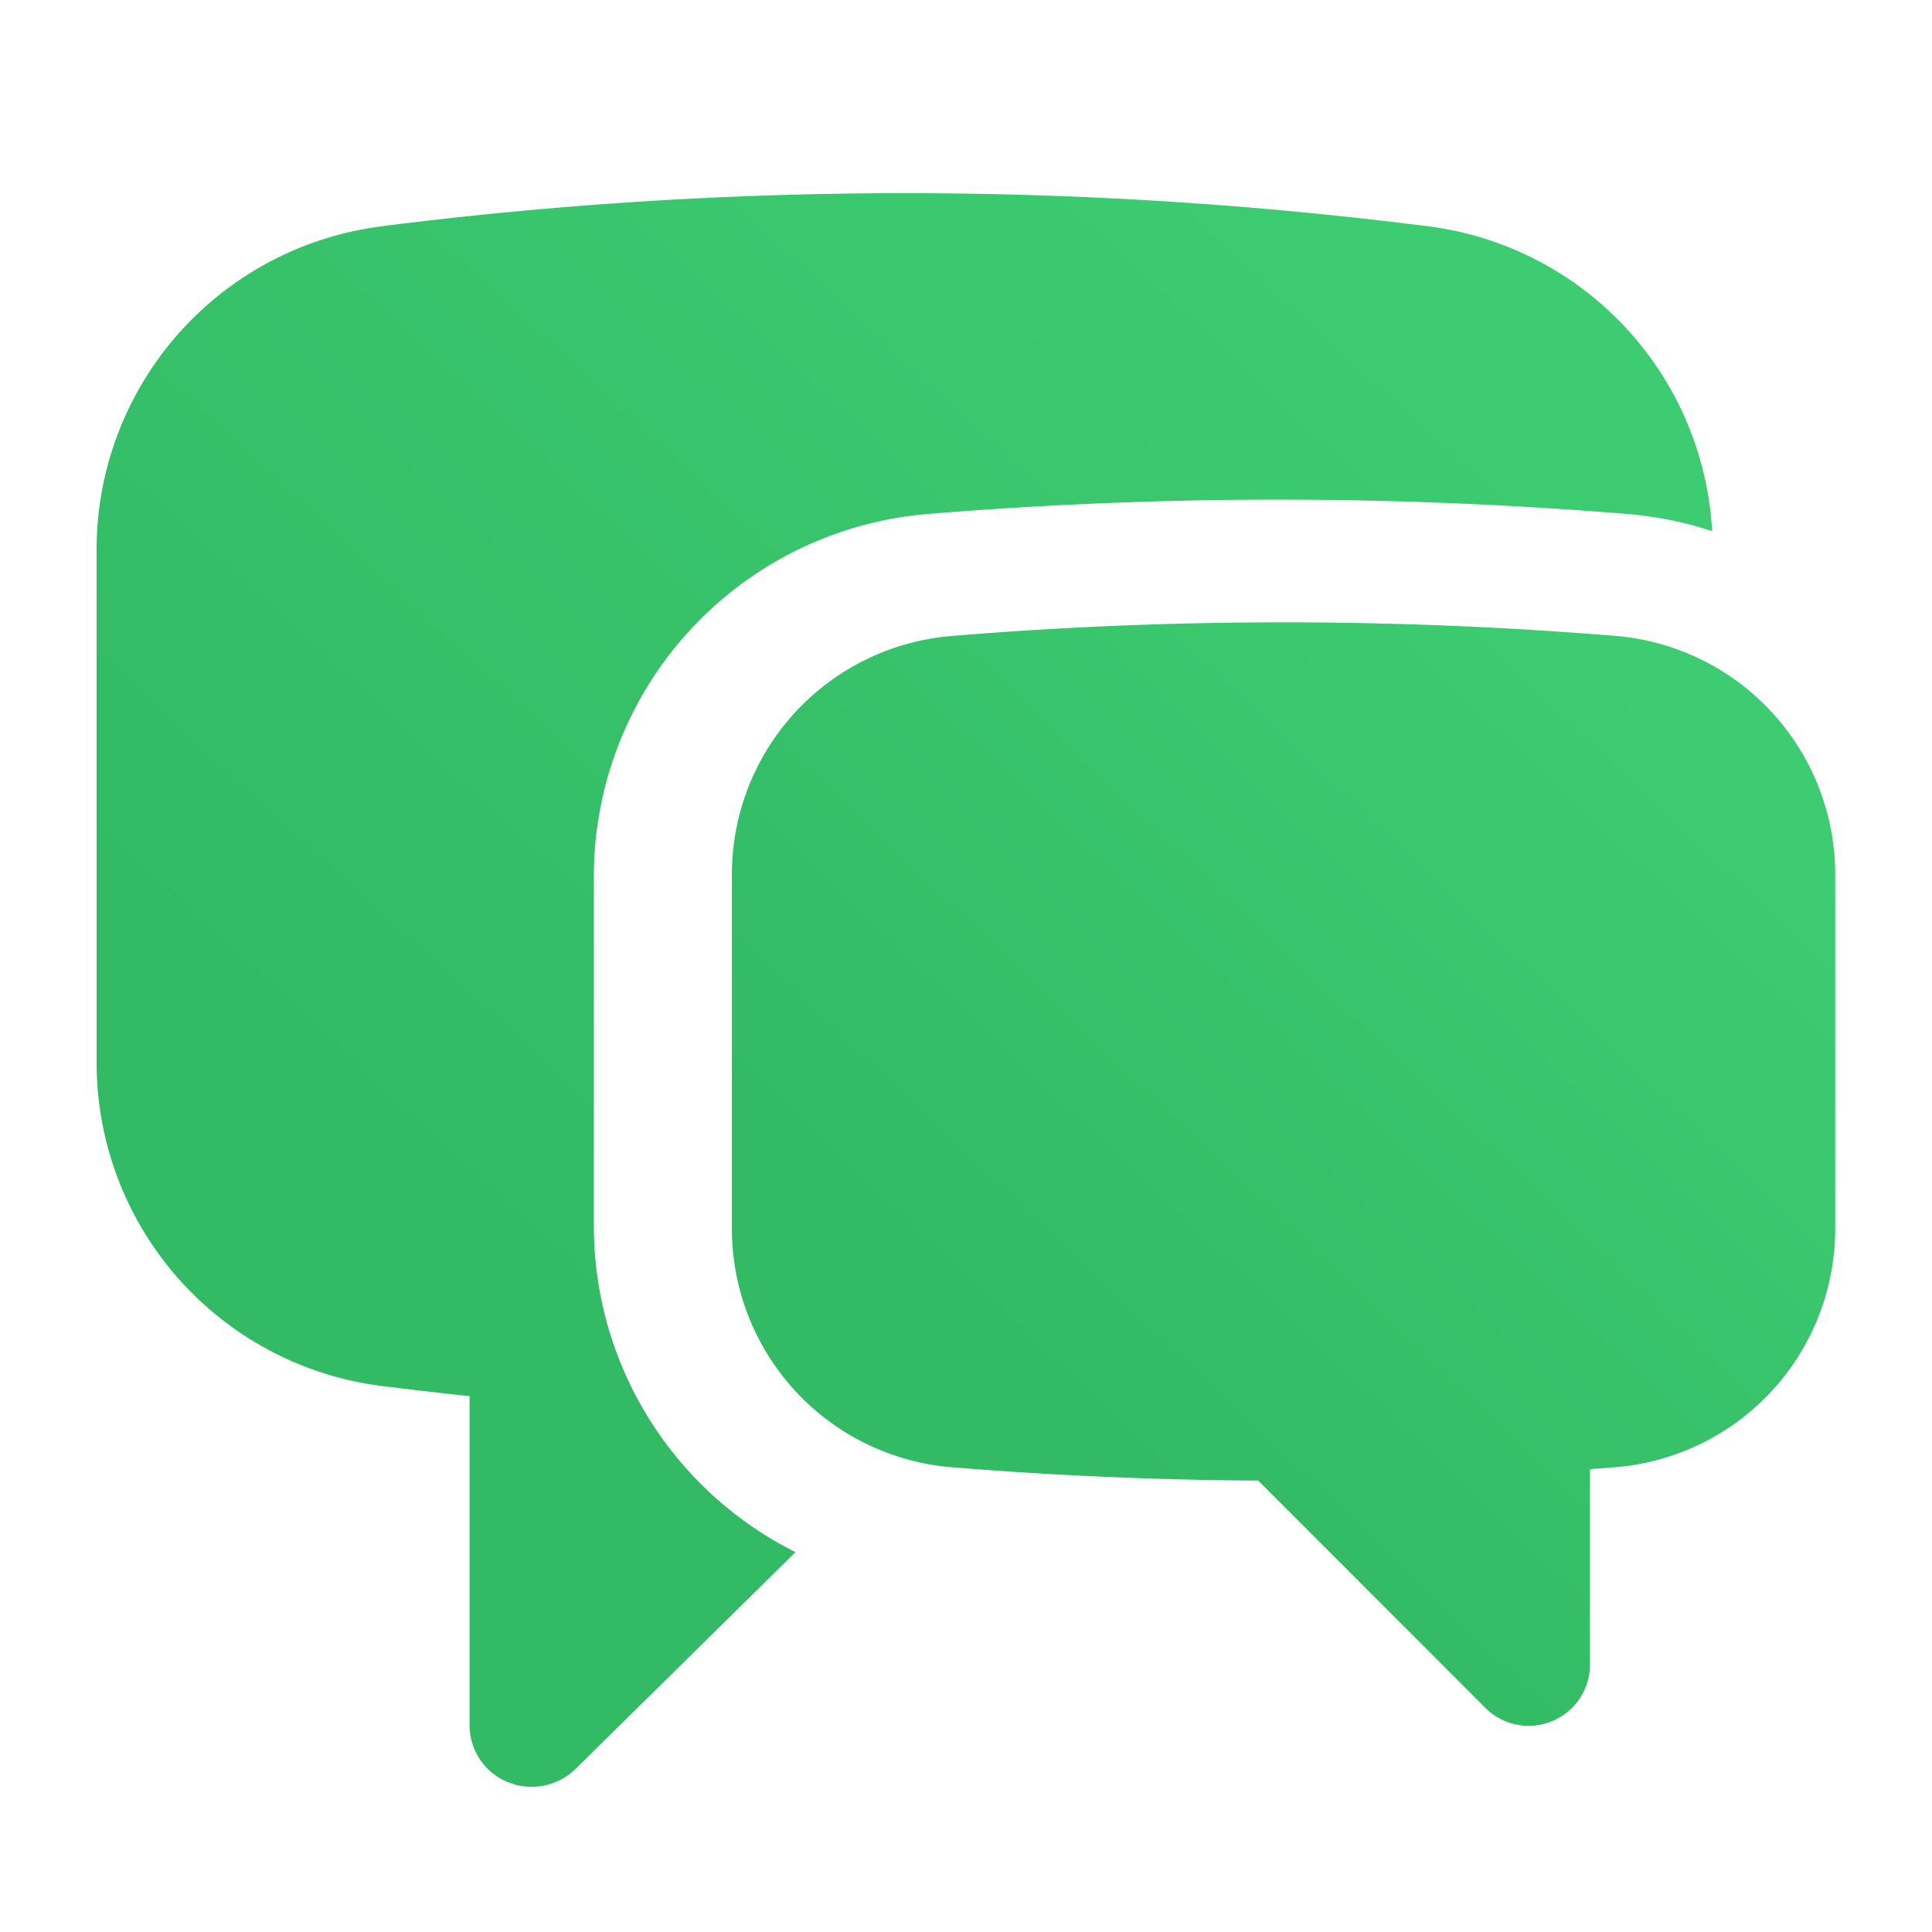
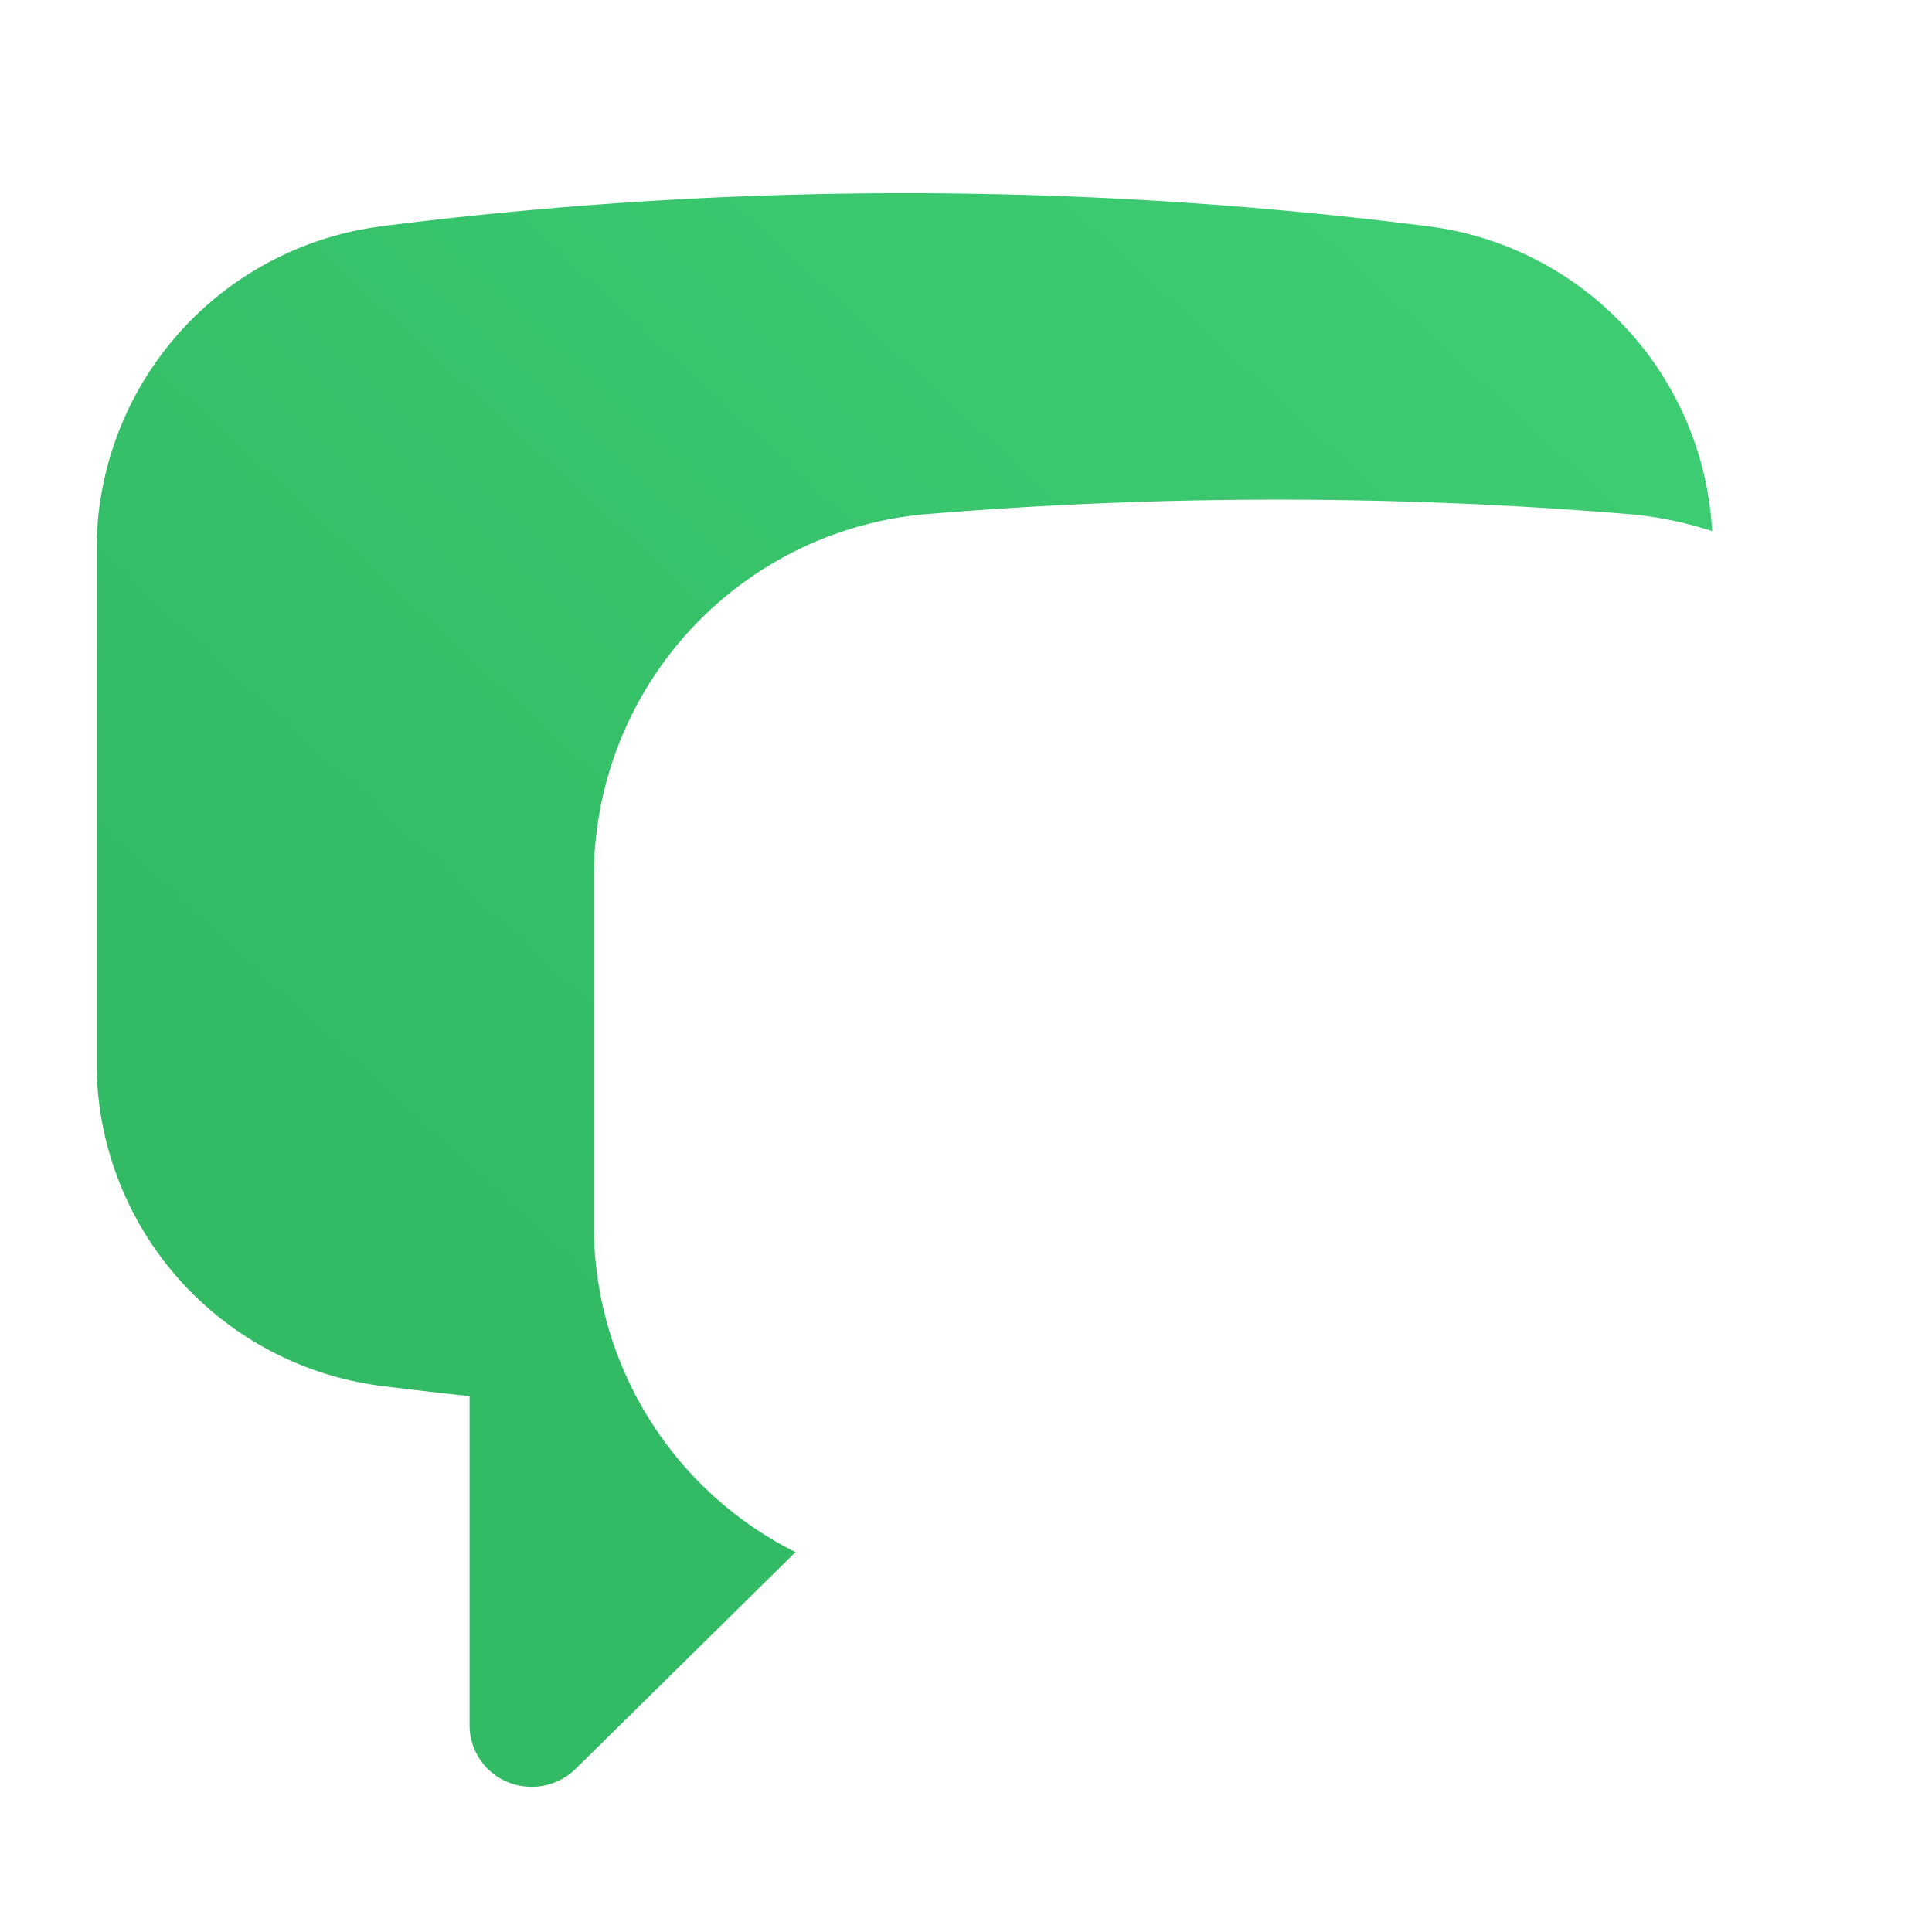
<svg xmlns="http://www.w3.org/2000/svg" width="40" height="40" viewBox="0 0 40 40">
  <defs>
    <linearGradient id="linear-gradient" x1="0.065" y1="0.942" x2="0.869" y2="0.097" gradientUnits="objectBoundingBox">
      <stop offset="0" stop-color="#32ba64" />
      <stop offset="0.273" stop-color="#32ba64" />
      <stop offset="1" stop-color="#3dcc72" />
    </linearGradient>
  </defs>
  <g id="Group_49367" data-name="Group 49367" transform="translate(-23 -3041)">
    <rect id="Rectangle_9822" data-name="Rectangle 9822" width="40" height="40" transform="translate(23 3041)" fill="none" />
    <g id="Group_49368" data-name="Group 49368" transform="translate(23.5 3042.75)">
      <path id="Path_51275" data-name="Path 51275" d="M7.357,2.94a85.972,85.972,0,0,1,21.748,0,6.735,6.735,0,0,1,5.843,6.307,7.648,7.648,0,0,0-1.771-.357,88.54,88.54,0,0,0-14.449,0,7.532,7.532,0,0,0-6.933,7.5v7.253a7.553,7.553,0,0,0,4.175,6.742l-4.553,4.488a1.3,1.3,0,0,1-1.4.275,1.269,1.269,0,0,1-.795-1.172v-6.82q-.934-.1-1.865-.217A6.747,6.747,0,0,1,1.5,20.209V9.676A6.746,6.746,0,0,1,7.357,2.942Z" transform="translate(0)" fill="url(#linear-gradient)" />
-       <path id="Path_51276" data-name="Path 51276" d="M20.423,7.5q-3.493,0-6.915.286A4.953,4.953,0,0,0,9,12.762v7.252a4.955,4.955,0,0,0,4.519,4.976q3.155.259,6.377.279L24.6,29.975a1.269,1.269,0,0,0,2.166-.9V25.033l.558-.044a4.954,4.954,0,0,0,4.519-4.976V12.76a4.956,4.956,0,0,0-4.508-4.976Q23.888,7.5,20.423,7.5Z" transform="translate(5.653 3.635)" fill="url(#linear-gradient)" />
    </g>
  </g>
</svg>